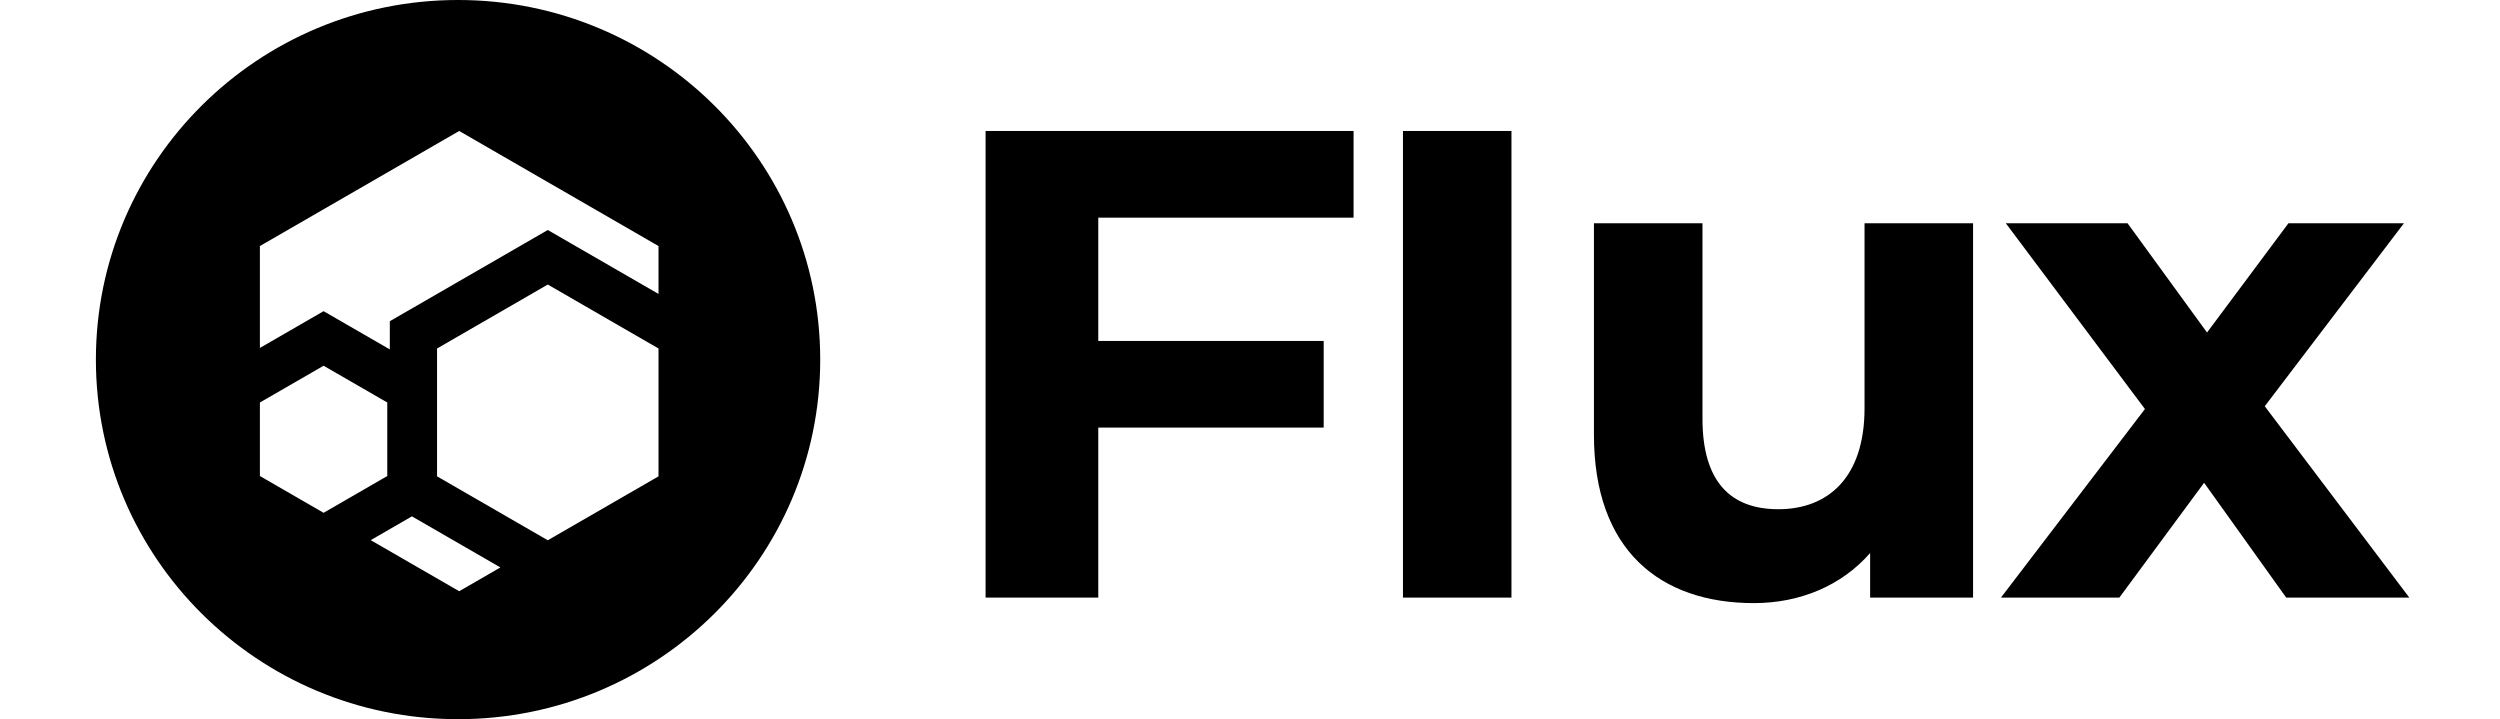
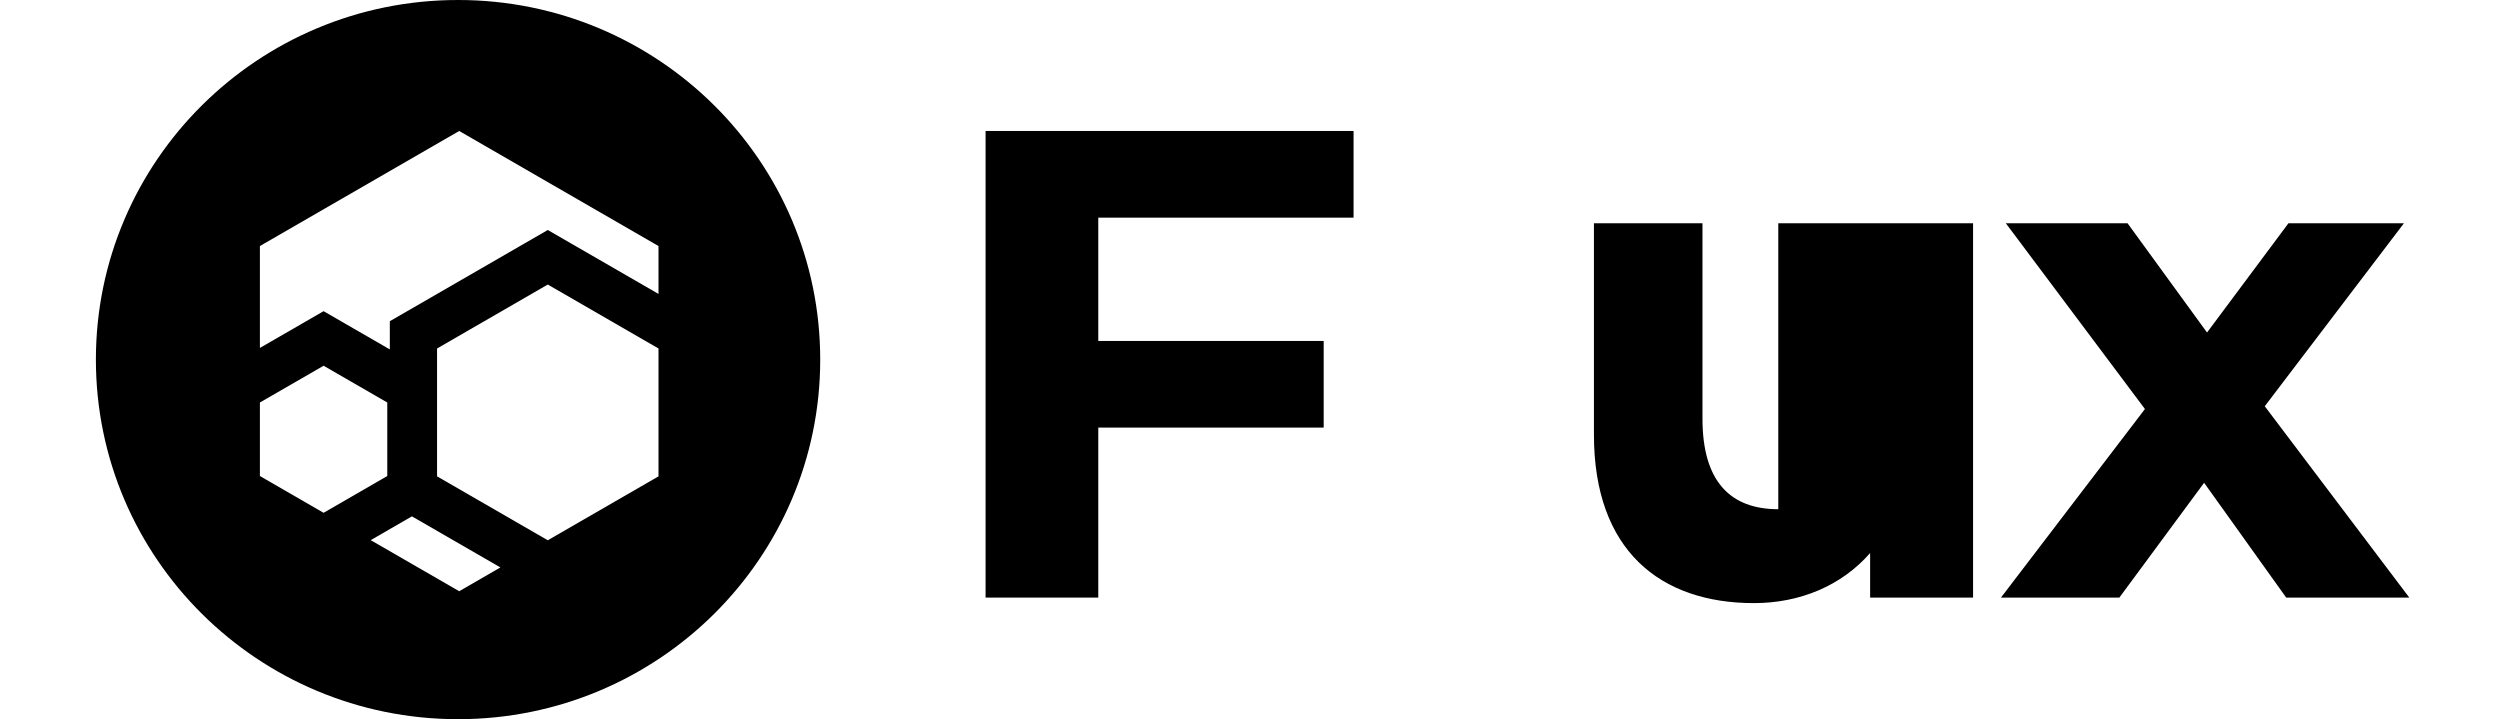
<svg xmlns="http://www.w3.org/2000/svg" width="365" height="105" viewBox="0 0 365 105" fill="none">
  <rect width="365" height="105" fill="white" style="fill:white;fill-opacity:1;" />
  <g clip-path="url(#clip0_2210_8191)">
    <path d="M66.876 105C96.078 105 119.752 81.495 119.752 52.5C119.752 23.505 96.078 0 66.876 0C37.673 0 14 23.505 14 52.5C14 81.495 37.673 105 66.876 105Z" fill="#A1A1AA" style="fill:#A1A1AA;fill:color(display-p3 0.631 0.631 0.667);fill-opacity:1;" />
    <path d="M73.057 82.845L67.043 86.319L54.124 78.862L59.991 75.473L60.138 75.387L60.362 75.516L73.057 82.845Z" fill="white" style="fill:white;fill-opacity:1;" />
    <path d="M96.141 35.922V42.914L83.425 35.572L79.976 33.581L76.527 35.572L60.362 44.906L56.913 46.897V51.014L50.693 47.423L47.244 45.431L43.795 47.423L37.945 50.798V35.922L67.043 19.123L96.141 35.922Z" fill="white" style="fill:white;fill-opacity:1;" />
    <path d="M96.142 50.88V69.546L79.976 78.879L79.955 78.866L63.81 69.546V50.88L79.976 41.543L96.142 50.88Z" fill="white" style="fill:white;fill-opacity:1;" />
    <path d="M56.542 58.765V69.499L47.244 74.87L37.945 69.499V58.765L47.244 53.398L56.542 58.765Z" fill="white" style="fill:white;fill-opacity:1;" />
    <path d="M160.349 31.776V49.779H193.257V62.427H160.349V87.248H143.895V19.122H197.621V31.776H160.349Z" fill="#A1A1AA" style="fill:#A1A1AA;fill:color(display-p3 0.631 0.631 0.667);fill-opacity:1;" />
-     <path d="M204.832 19.122H220.673V87.249H204.832V19.122Z" fill="#A1A1AA" style="fill:#A1A1AA;fill:color(display-p3 0.631 0.631 0.667);fill-opacity:1;" />
-     <path d="M288.068 32.6V87.249H273.038V80.742C268.873 85.516 262.782 88.054 256.077 88.054C242.364 88.054 232.715 80.337 232.715 63.477V32.6H248.562V61.14C248.562 70.282 252.621 74.346 259.629 74.346C266.941 74.346 272.222 69.674 272.222 59.615V32.6H288.068Z" fill="#A1A1AA" style="fill:#A1A1AA;fill:color(display-p3 0.631 0.631 0.667);fill-opacity:1;" />
+     <path d="M288.068 32.6V87.249H273.038V80.742C268.873 85.516 262.782 88.054 256.077 88.054C242.364 88.054 232.715 80.337 232.715 63.477V32.6H248.562V61.14C248.562 70.282 252.621 74.346 259.629 74.346V32.6H288.068Z" fill="#A1A1AA" style="fill:#A1A1AA;fill:color(display-p3 0.631 0.631 0.667);fill-opacity:1;" />
    <path d="M333.785 87.249L321.8 70.485L309.426 87.249H292.139L313.16 59.716L292.854 32.6H310.626L322.226 48.547L334.11 32.6H350.971L330.655 59.311L351.76 87.249H333.785Z" fill="#A1A1AA" style="fill:#A1A1AA;fill:color(display-p3 0.631 0.631 0.667);fill-opacity:1;" />
  </g>
  <defs>
    <clipPath id="clip0_2210_8191">
      <rect width="337.759" height="105" fill="white" style="fill:white;fill-opacity:1;" transform="translate(14)" />
    </clipPath>
  </defs>
</svg>